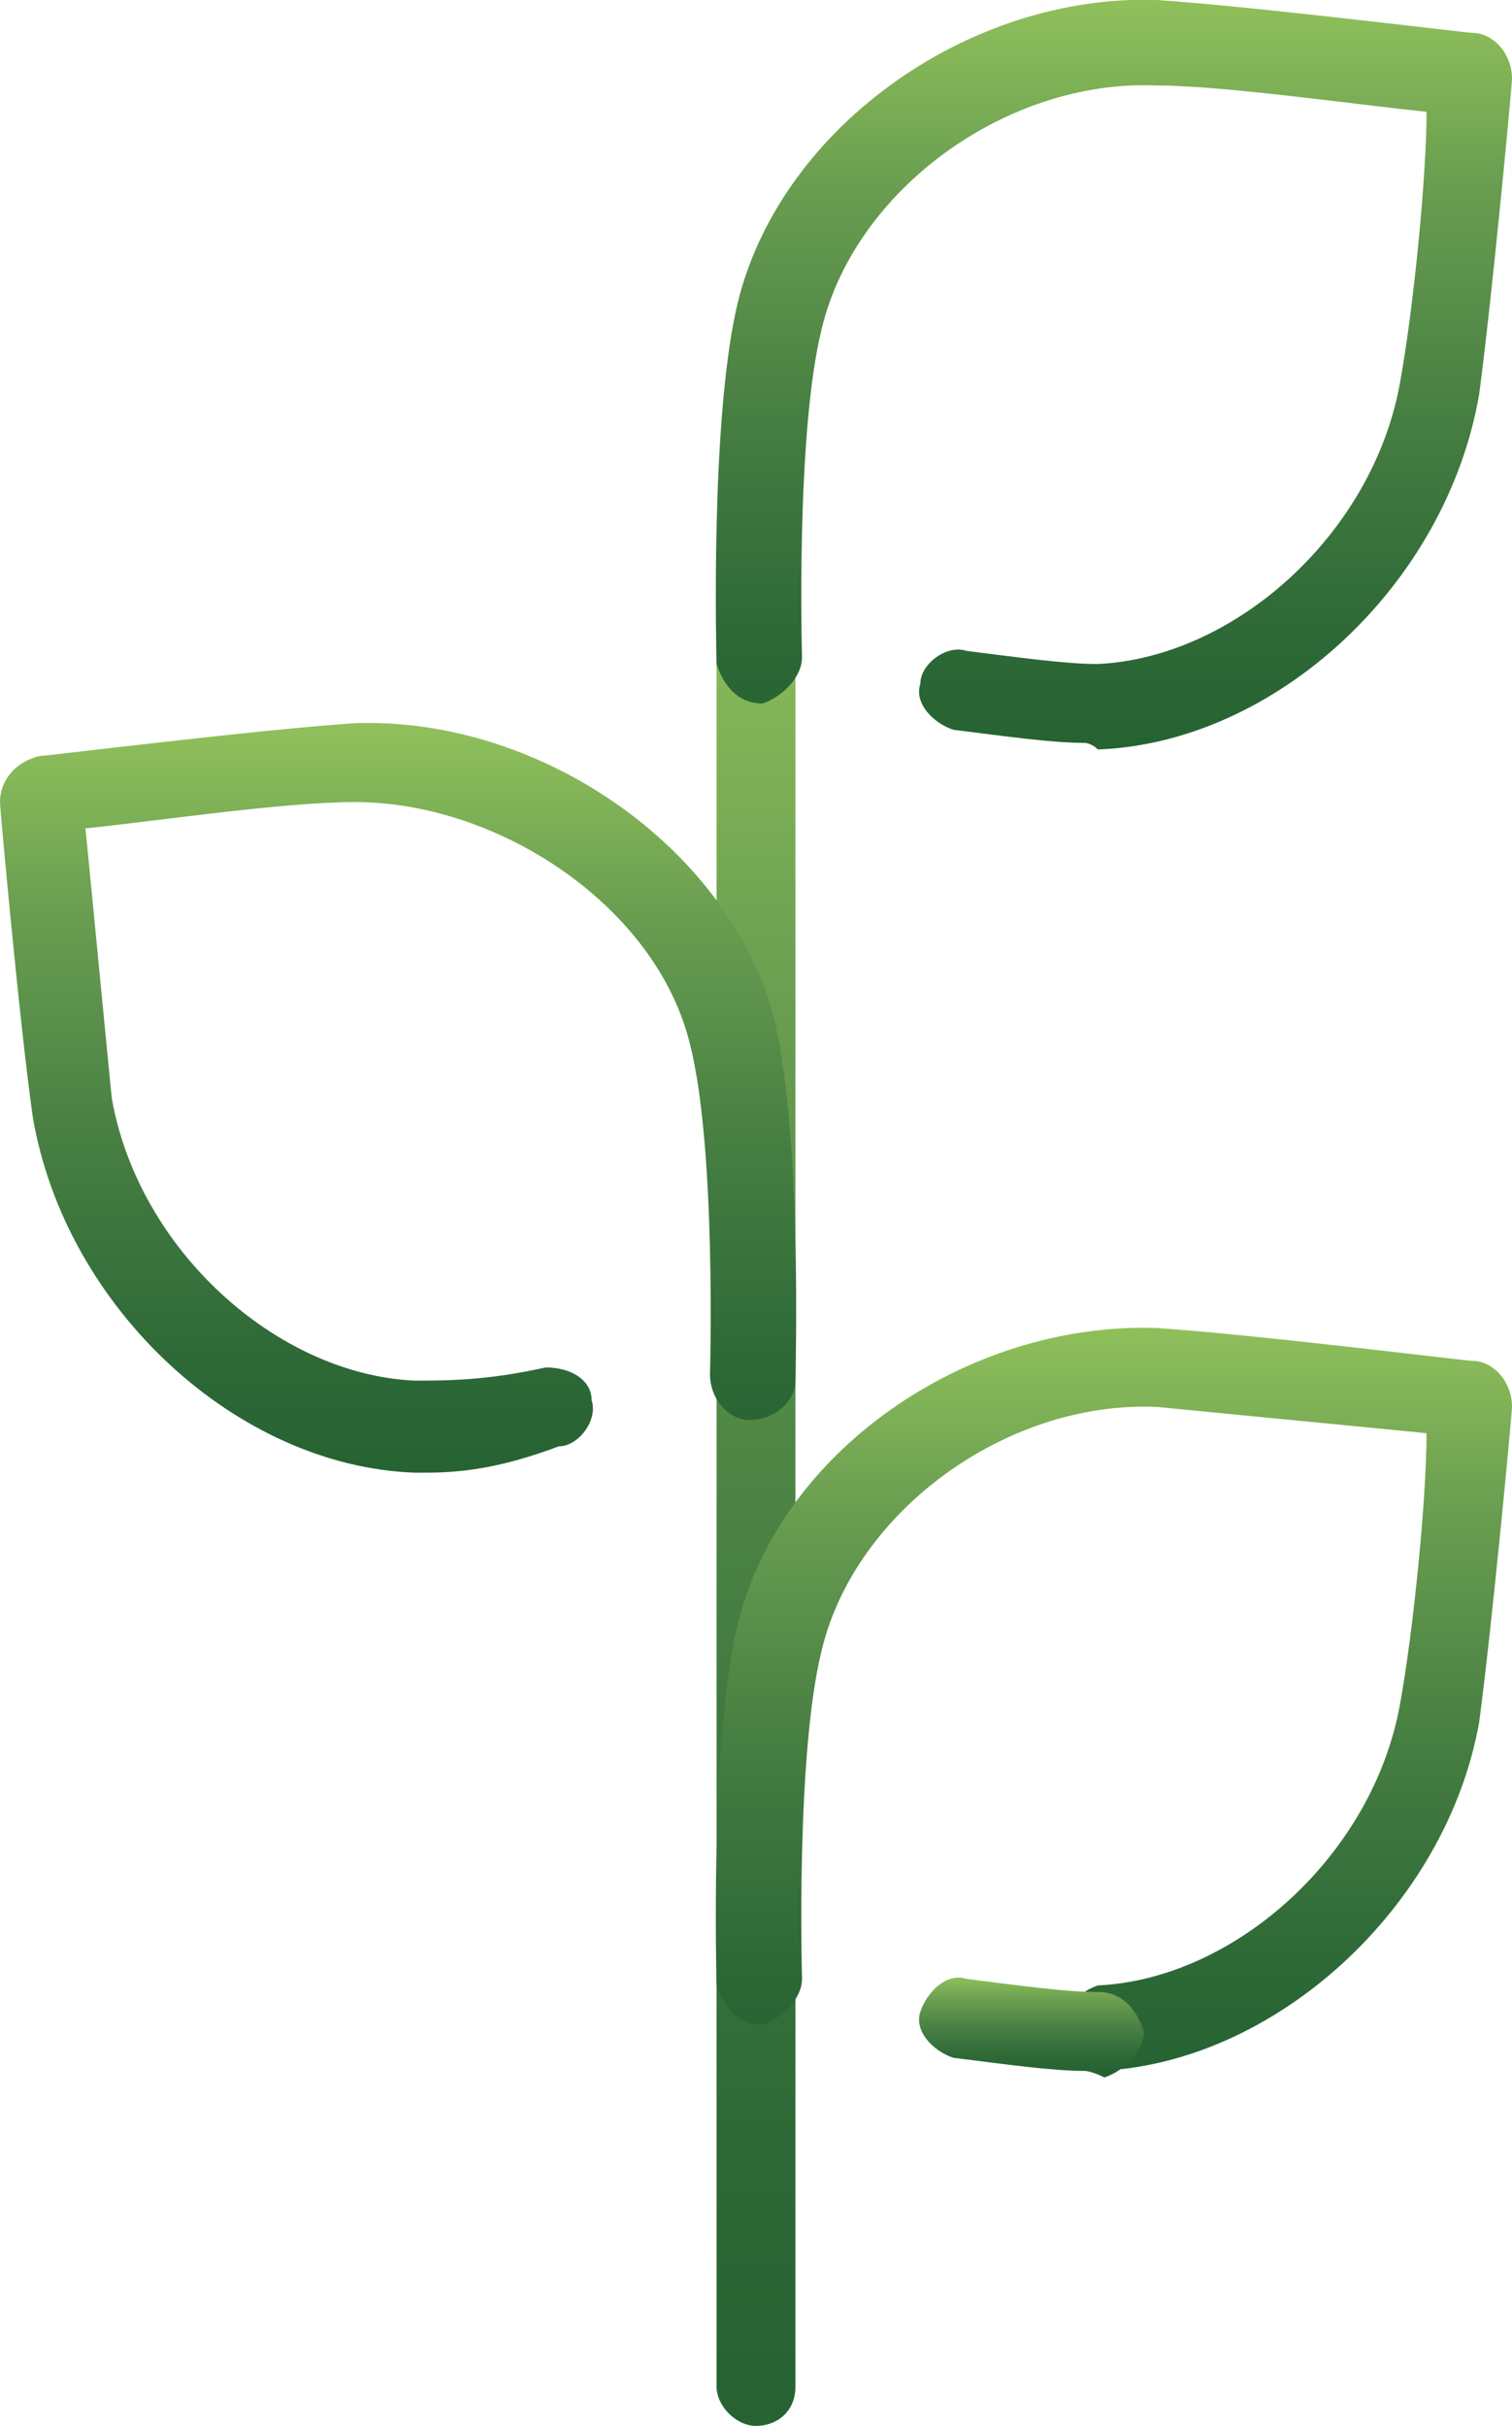
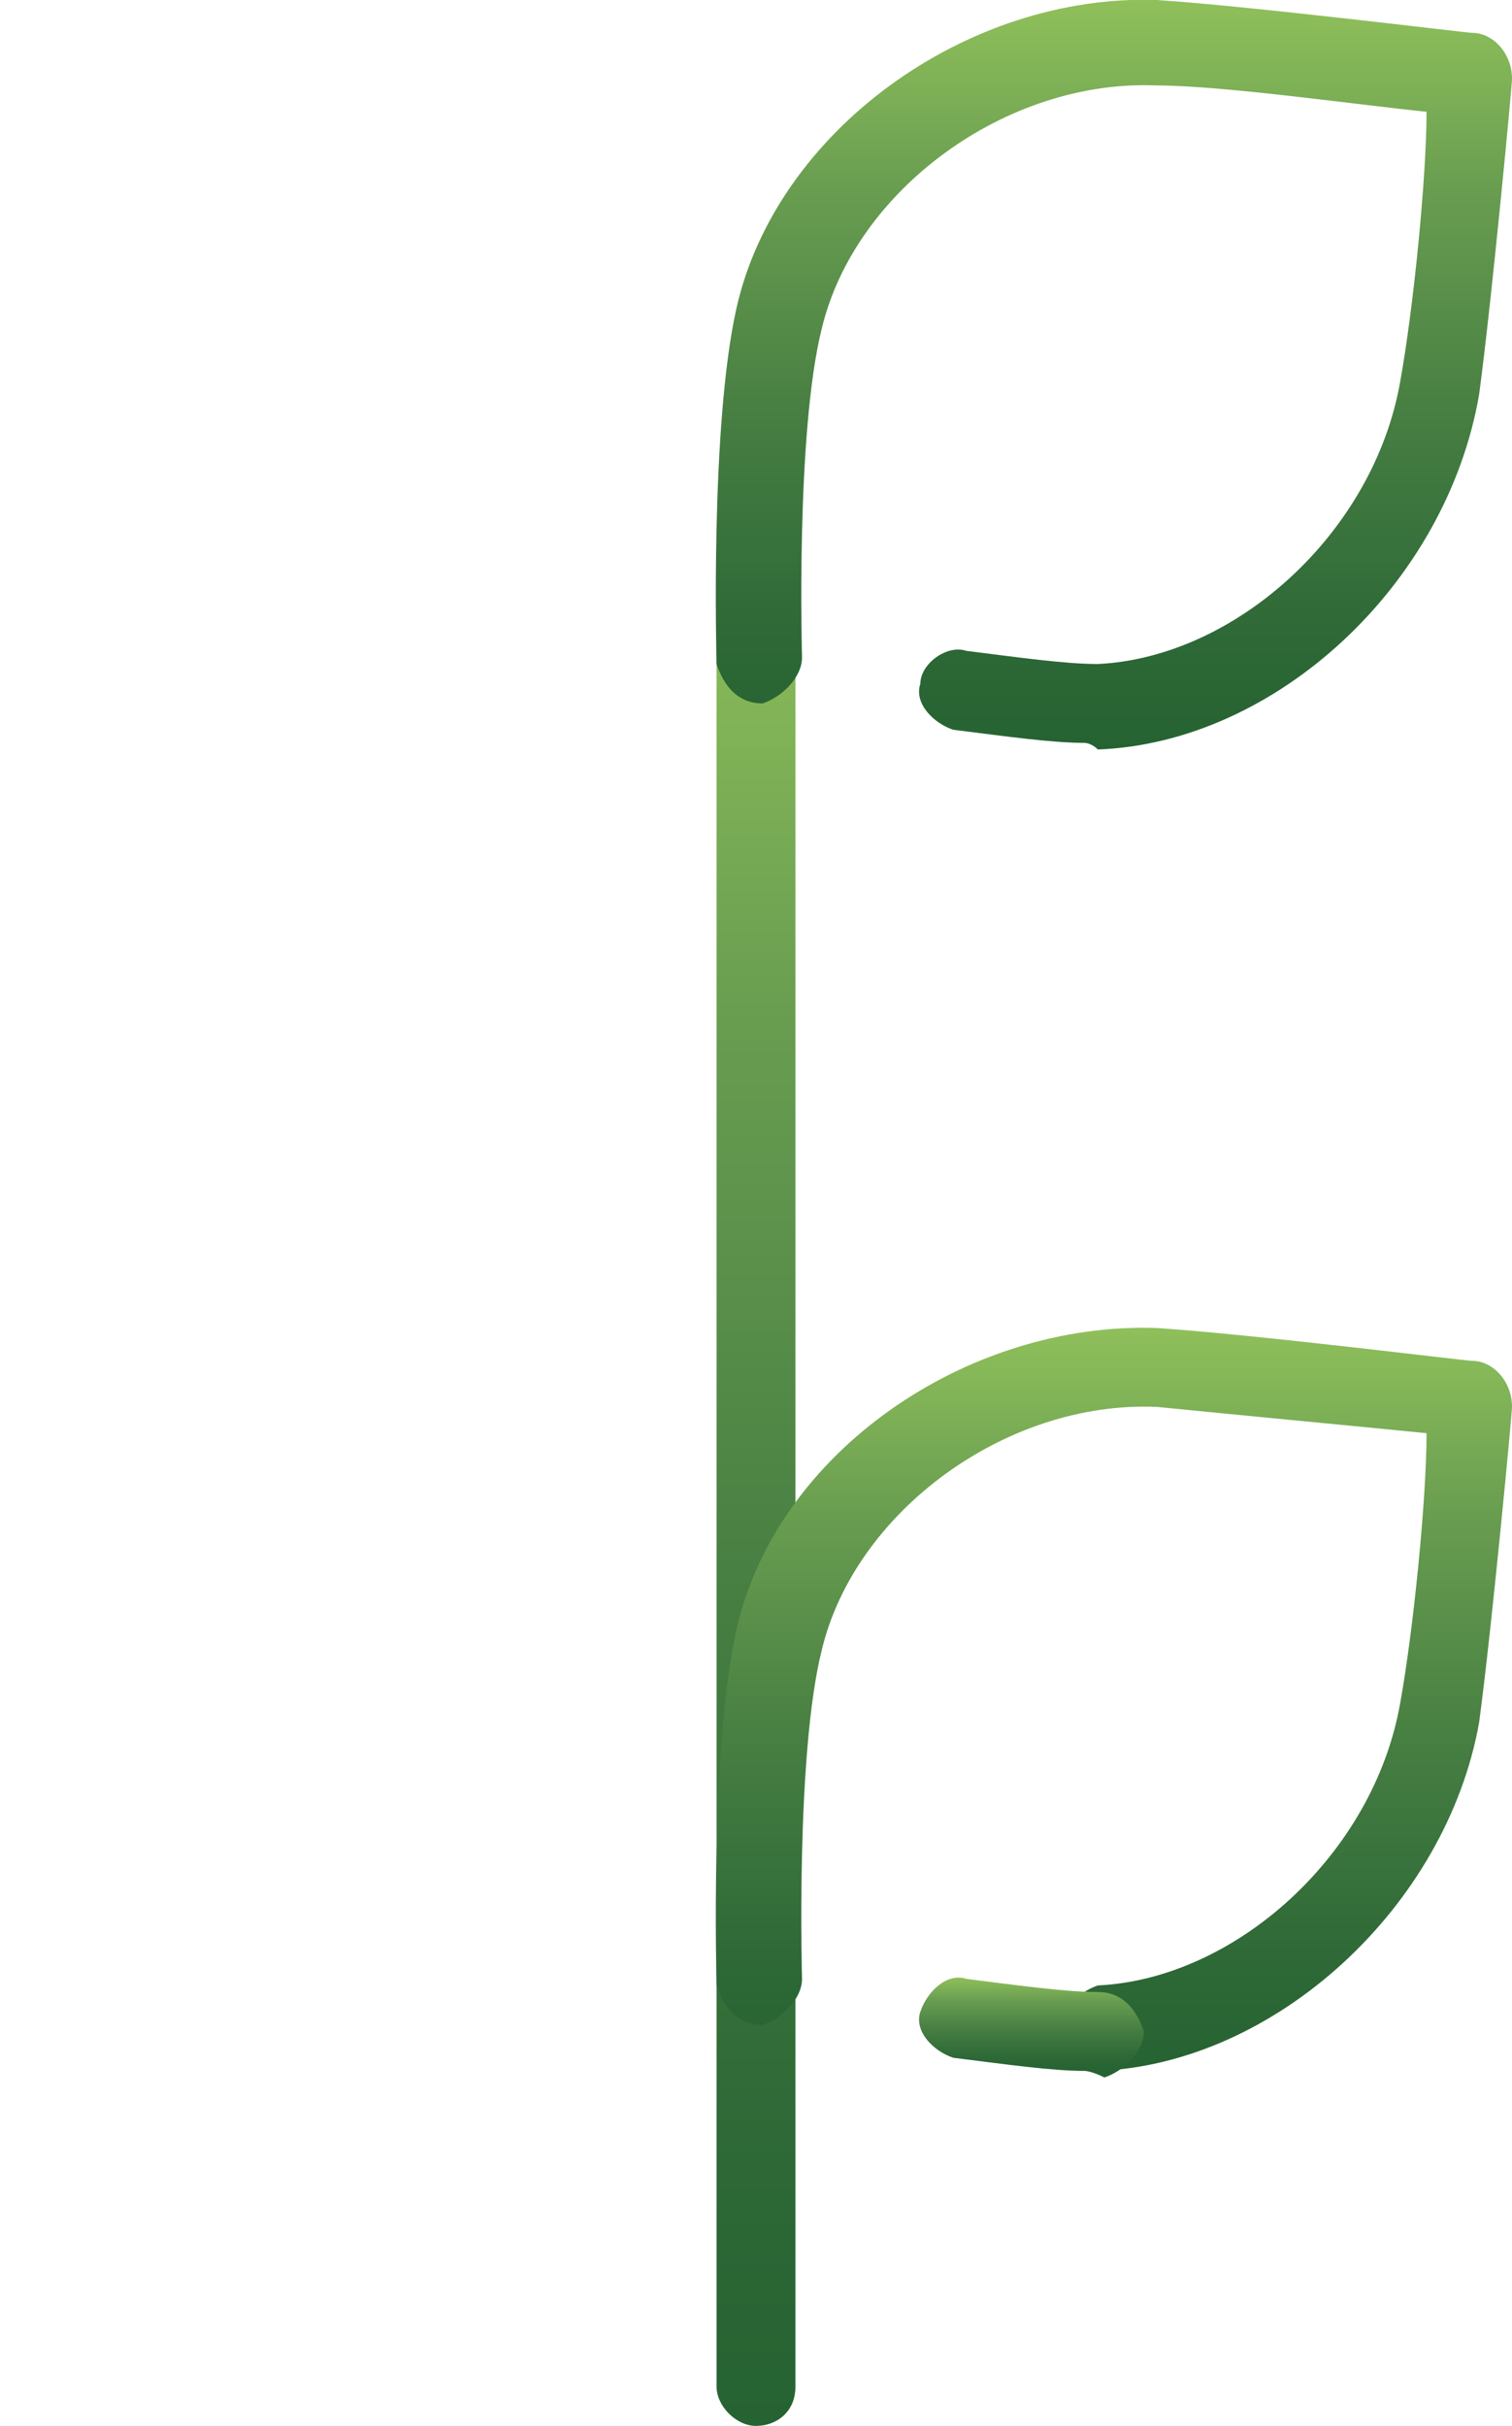
<svg xmlns="http://www.w3.org/2000/svg" version="1.1" id="Слой_1" x="0px" y="0px" viewBox="0 0 23 36.9" style="enable-background:new 0 0 23 36.9;" xml:space="preserve">
  <style type="text/css">
	.st0{fill:url(#SVGID_1_);}
	.st1{fill:url(#SVGID_2_);}
	.st2{fill:url(#SVGID_3_);}
	.st3{fill:url(#SVGID_4_);}
	.st4{fill:url(#SVGID_5_);}
</style>
  <g>
    <linearGradient id="SVGID_1_" gradientUnits="userSpaceOnUse" x1="11.5" y1="36.934" x2="11.5" y2="8.165">
      <stop offset="0" style="stop-color:#266332" />
      <stop offset="0.156" style="stop-color:#2E6937" />
      <stop offset="0.415" style="stop-color:#447C41" />
      <stop offset="0.743" style="stop-color:#689D50" />
      <stop offset="1" style="stop-color:#90C05B" />
    </linearGradient>
    <path class="st0" d="M11.5,36.9c-0.3,0-0.6-0.3-0.6-0.6V8.8c0-0.3,0.3-0.6,0.6-0.6s0.6,0.3,0.6,0.6v27.5   C12.1,36.7,11.8,36.9,11.5,36.9z" />
    <linearGradient id="SVGID_2_" gradientUnits="userSpaceOnUse" x1="16.935" y1="31.493" x2="16.935" y2="20.154">
      <stop offset="0" style="stop-color:#266332" />
      <stop offset="0.156" style="stop-color:#2E6937" />
      <stop offset="0.415" style="stop-color:#447C41" />
      <stop offset="0.743" style="stop-color:#689D50" />
      <stop offset="1" style="stop-color:#90C05B" />
    </linearGradient>
    <path class="st1" d="M16.7,31.5c-0.3,0-0.6-0.3-0.6-0.6c0-0.3,0.3-0.6,0.6-0.7c2.1-0.1,4.2-2,4.6-4.3c0.2-1.1,0.4-3.1,0.4-4.1   c-1-0.1-3.1-0.3-4.1-0.4c-2.3-0.1-4.6,1.6-5.1,3.7c-0.4,1.6-0.3,5-0.3,5c0,0.3-0.3,0.6-0.6,0.7c-0.4,0-0.6-0.3-0.7-0.6   c0-0.1-0.1-3.6,0.3-5.4c0.6-2.7,3.5-4.7,6.4-4.6c1.5,0.1,4.7,0.5,4.8,0.5c0.3,0,0.6,0.3,0.6,0.7c0,0.1-0.3,3.3-0.5,4.8   C22,29,19.4,31.4,16.7,31.5C16.7,31.5,16.7,31.5,16.7,31.5z" />
    <linearGradient id="SVGID_3_" gradientUnits="userSpaceOnUse" x1="15.609" y1="31.496" x2="15.609" y2="30.068">
      <stop offset="0" style="stop-color:#266332" />
      <stop offset="0.156" style="stop-color:#2E6937" />
      <stop offset="0.415" style="stop-color:#447C41" />
      <stop offset="0.743" style="stop-color:#689D50" />
      <stop offset="1" style="stop-color:#90C05B" />
    </linearGradient>
    <path class="st2" d="M16.5,31.5c-0.5,0-1.2-0.1-2-0.2c-0.3-0.1-0.6-0.4-0.5-0.7c0.1-0.3,0.4-0.6,0.7-0.5c0.8,0.1,1.5,0.2,2,0.2   c0.4,0,0.6,0.3,0.7,0.6c0,0.3-0.3,0.6-0.6,0.7C16.6,31.5,16.5,31.5,16.5,31.5z" />
    <linearGradient id="SVGID_4_" gradientUnits="userSpaceOnUse" x1="6.065" y1="22.404" x2="6.065" y2="11.061">
      <stop offset="0" style="stop-color:#266332" />
      <stop offset="0.156" style="stop-color:#2E6937" />
      <stop offset="0.415" style="stop-color:#447C41" />
      <stop offset="0.743" style="stop-color:#689D50" />
      <stop offset="1" style="stop-color:#90C05B" />
    </linearGradient>
-     <path class="st3" d="M6.5,22.4c-0.1,0-0.1,0-0.2,0C3.6,22.3,1,19.9,0.5,17C0.3,15.6,0,12.3,0,12.2c0-0.3,0.2-0.6,0.6-0.7   c0.1,0,3.3-0.4,4.8-0.5c2.9-0.1,5.8,2,6.4,4.6c0.4,1.8,0.3,5.2,0.3,5.4c0,0.3-0.3,0.6-0.7,0.6c-0.3,0-0.6-0.3-0.6-0.7   c0,0,0.1-3.4-0.3-5c-0.5-2.1-2.9-3.7-5.1-3.7c-1.1,0-3.1,0.3-4.1,0.4c0.1,1,0.3,3.1,0.4,4.1c0.4,2.3,2.5,4.2,4.6,4.3   c0.5,0,1.1,0,2-0.2c0.4,0,0.7,0.2,0.7,0.5c0.1,0.3-0.2,0.7-0.5,0.7C7.7,22.3,7.1,22.4,6.5,22.4z" />
    <linearGradient id="SVGID_5_" gradientUnits="userSpaceOnUse" x1="16.935" y1="11.345" x2="16.935" y2="-9.094947e-13">
      <stop offset="0" style="stop-color:#266332" />
      <stop offset="0.156" style="stop-color:#2E6937" />
      <stop offset="0.415" style="stop-color:#447C41" />
      <stop offset="0.743" style="stop-color:#689D50" />
      <stop offset="1" style="stop-color:#90C05B" />
    </linearGradient>
    <path class="st4" d="M16.5,11.3c-0.5,0-1.2-0.1-2-0.2c-0.3-0.1-0.6-0.4-0.5-0.7c0-0.3,0.4-0.6,0.7-0.5c0.8,0.1,1.5,0.2,2,0.2   c2.1-0.1,4.2-2,4.6-4.3c0.2-1.1,0.4-3.1,0.4-4.1c-1-0.1-3.1-0.4-4.1-0.4c-2.3-0.1-4.6,1.6-5.1,3.7c-0.4,1.6-0.3,5-0.3,5   c0,0.3-0.3,0.6-0.6,0.7c-0.4,0-0.6-0.3-0.7-0.6c0-0.1-0.1-3.6,0.3-5.4C11.8,2,14.7-0.1,17.6,0c1.5,0.1,4.7,0.5,4.8,0.5   c0.3,0,0.6,0.3,0.6,0.7c0,0.1-0.3,3.3-0.5,4.8c-0.5,2.9-3.1,5.3-5.8,5.4C16.6,11.3,16.5,11.3,16.5,11.3z" />
  </g>
</svg>